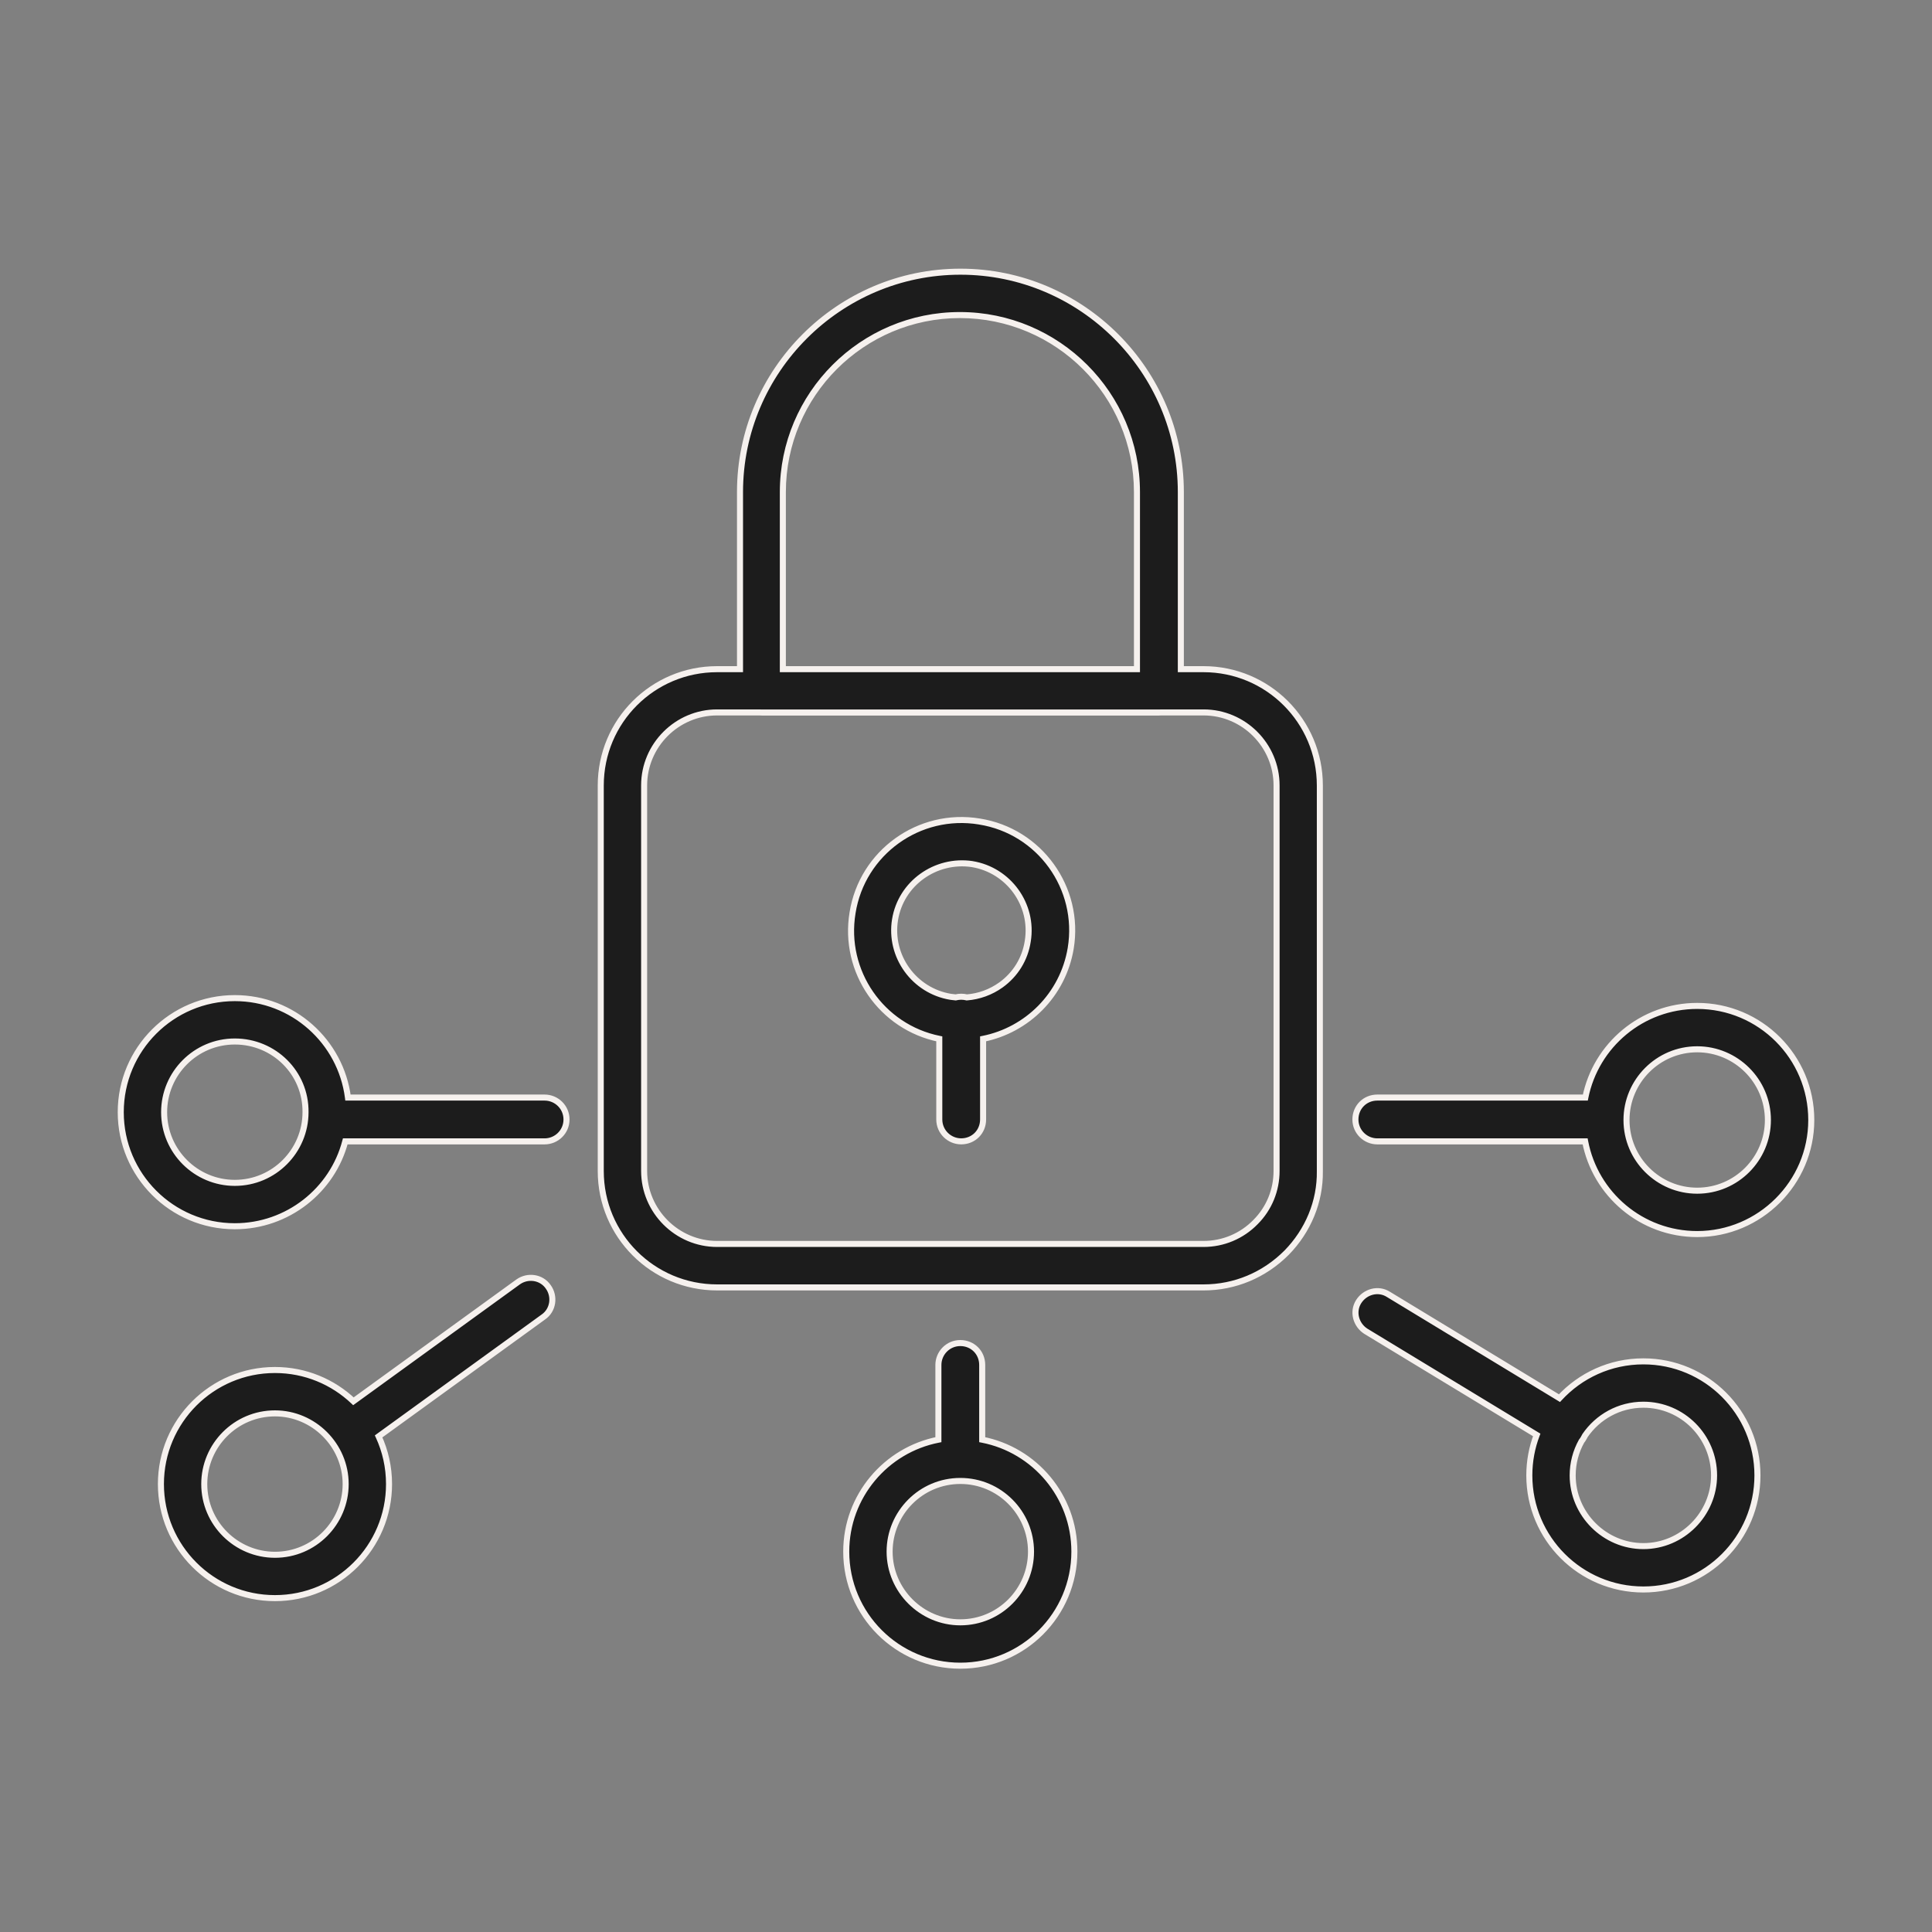
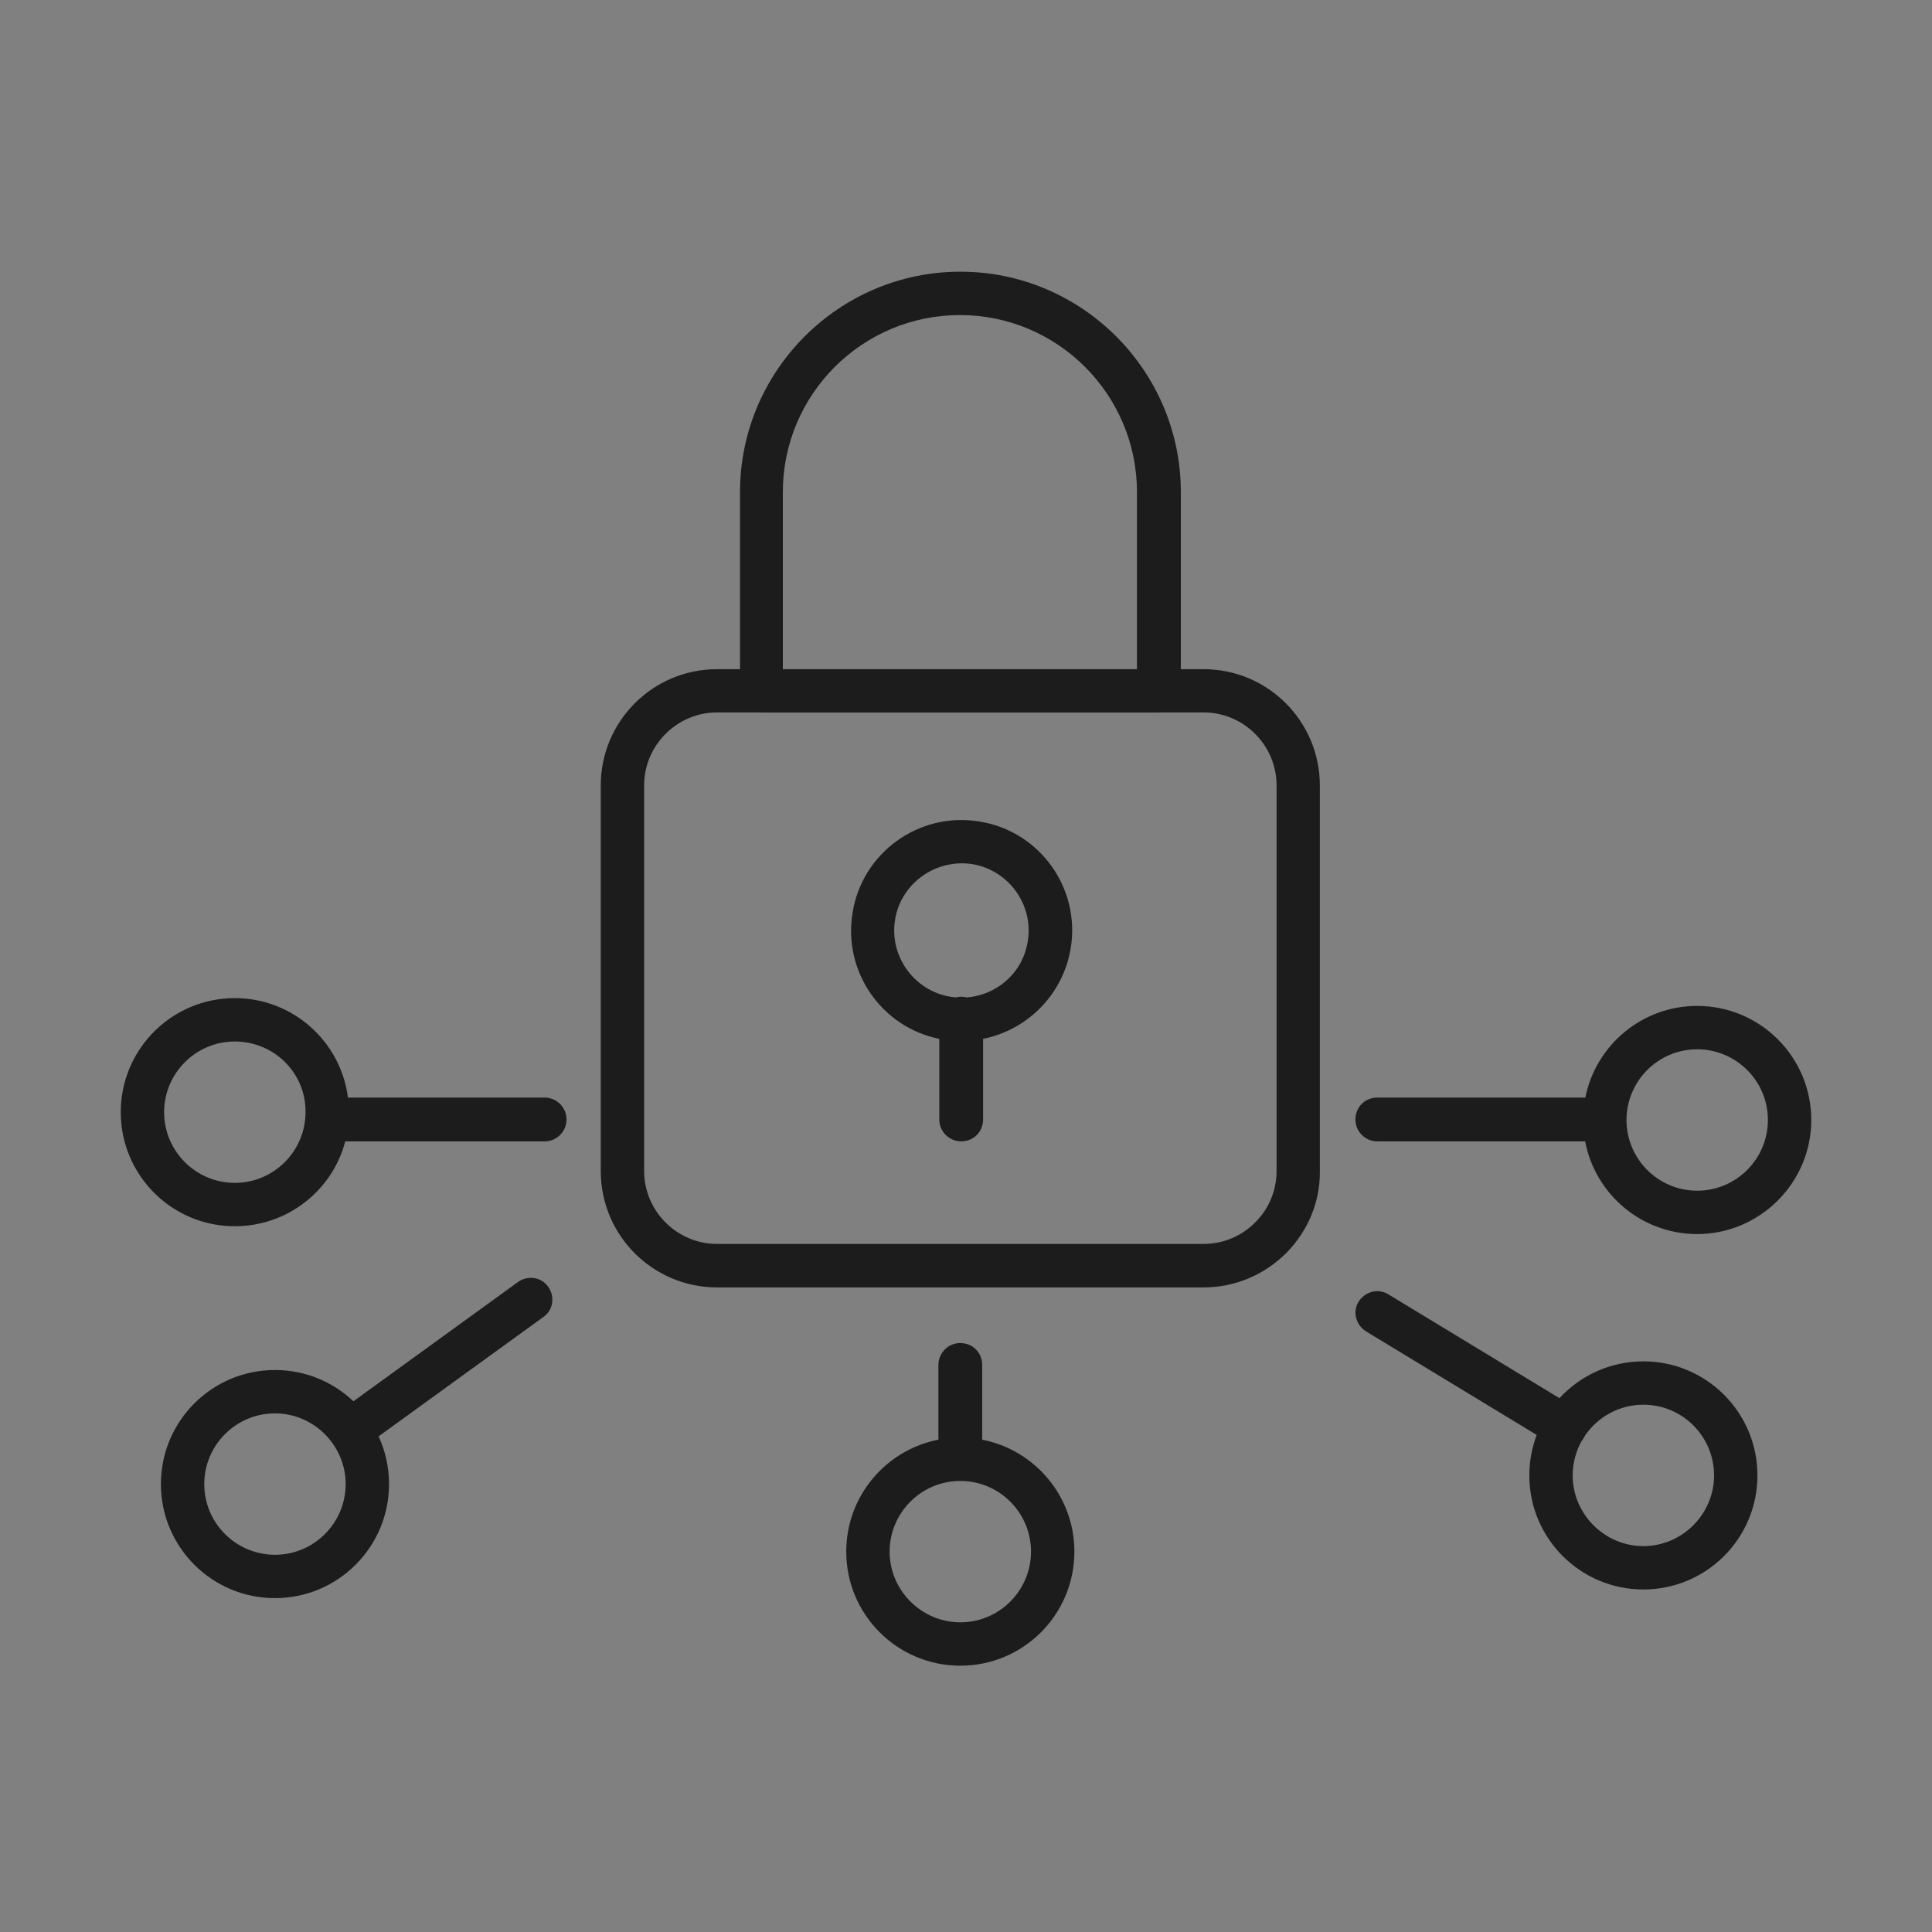
<svg xmlns="http://www.w3.org/2000/svg" width="80" height="80" viewBox="0 0 80 80" fill="none">
  <rect x="0" y="0" width="80" height="80" fill="#808080" stroke="none" />
  <path fill-rule="evenodd" clip-rule="evenodd" d="M47.985 29.504H31.548C31.519 29.504 31.49 29.503 31.461 29.5H29.694C28.032 29.5 26.672 30.86 26.672 32.522V48.487C26.672 50.148 28.032 51.509 29.694 51.509H49.835C50.647 51.509 51.42 51.186 51.99 50.602C52.556 50.036 52.86 49.278 52.86 48.487V32.522C52.86 30.86 51.5 29.5 49.838 29.5L49.835 29.5H48.076C48.047 29.503 48.018 29.504 47.989 29.504H47.985ZM48.896 20.377V27.709H49.835C52.498 27.709 54.652 29.864 54.652 32.526V48.491C54.67 49.757 54.163 50.965 53.274 51.872C52.349 52.797 51.137 53.309 49.835 53.309H29.694C27.031 53.309 24.876 51.154 24.876 48.491V32.526C24.876 29.864 27.031 27.709 29.694 27.709H30.642V20.377C30.642 15.353 34.741 11.25 39.769 11.25C44.793 11.25 48.896 15.349 48.896 20.377ZM32.437 27.709H47.079V20.377C47.079 16.332 43.792 13.046 39.747 13.046C35.702 13.046 32.416 16.332 32.416 20.377V27.709H32.437ZM39.365 41.276C39.435 41.287 39.505 41.295 39.574 41.3C39.647 41.282 39.722 41.272 39.801 41.272C39.882 41.272 39.96 41.282 40.034 41.301C40.538 41.26 41.023 41.087 41.444 40.786C42.05 40.351 42.445 39.709 42.558 38.972C42.804 37.46 41.763 36.027 40.254 35.78C38.742 35.555 37.305 36.575 37.062 38.084C36.815 39.596 37.856 41.029 39.365 41.276ZM44.335 39.27C44.01 41.209 42.517 42.655 40.708 43.016V46.354C40.708 46.866 40.312 47.261 39.801 47.261C39.311 47.261 38.894 46.866 38.894 46.354V43.016C36.502 42.535 34.9 40.23 35.303 37.797C35.698 35.301 38.06 33.604 40.555 34.017C43.051 34.413 44.749 36.774 44.335 39.27ZM9.723 41.33C12.126 41.33 14.111 43.125 14.408 45.448H22.551C23.041 45.448 23.458 45.843 23.458 46.355C23.458 46.866 23.041 47.262 22.551 47.262H14.296C13.769 49.285 11.914 50.776 9.723 50.776C7.115 50.776 5 48.661 5 46.053C5 43.445 7.115 41.33 9.723 41.33ZM65.637 47.262H57.032C56.542 47.262 56.125 46.866 56.125 46.355C56.125 45.843 56.52 45.448 57.032 45.448H65.645C66.077 43.284 67.987 41.653 70.277 41.653C72.886 41.653 75.001 43.768 75.001 46.377C75.001 48.985 72.864 51.1 70.277 51.1C67.972 51.1 66.052 49.447 65.637 47.262ZM63.326 61.094C63.326 60.504 63.434 59.939 63.632 59.417L56.56 55.127C56.143 54.862 55.994 54.314 56.259 53.897C56.524 53.48 57.072 53.331 57.489 53.596L64.574 57.895C65.438 56.958 66.675 56.371 68.049 56.371C70.657 56.371 72.772 58.486 72.772 61.094C72.772 63.702 70.657 65.817 68.049 65.817C65.441 65.817 63.326 63.702 63.326 61.094ZM65.486 59.68C65.52 59.64 65.549 59.597 65.575 59.549C65.596 59.515 65.615 59.481 65.631 59.446C66.157 58.676 67.041 58.166 68.049 58.166C69.674 58.166 70.976 59.487 70.976 61.094C70.976 62.697 69.656 64.021 68.049 64.021C66.446 64.021 65.121 62.701 65.121 61.094C65.121 60.583 65.254 60.101 65.486 59.68ZM16.109 61.452C16.109 60.747 15.954 60.078 15.677 59.477L22.497 54.536C22.91 54.253 22.986 53.683 22.703 53.288C22.42 52.874 21.851 52.798 21.455 53.081L14.634 58.024C13.788 57.221 12.644 56.729 11.386 56.729C8.777 56.729 6.663 58.844 6.663 61.452C6.663 64.061 8.777 66.175 11.386 66.175C13.994 66.175 16.109 64.061 16.109 61.452ZM38.857 59.614V56.52C38.857 56.03 39.253 55.613 39.764 55.613C40.276 55.613 40.671 56.008 40.671 56.52V59.614C42.846 60.037 44.488 61.952 44.488 64.25C44.488 66.858 42.373 68.973 39.765 68.973C37.156 68.973 35.041 66.858 35.041 64.25C35.041 61.952 36.683 60.037 38.857 59.614ZM9.723 43.126C8.098 43.126 6.796 44.45 6.796 46.053C6.796 47.678 8.12 48.98 9.723 48.98C11.348 48.98 12.651 47.656 12.651 46.053C12.669 44.428 11.348 43.126 9.723 43.126ZM11.386 58.525C9.761 58.525 8.458 59.849 8.458 61.452C8.458 63.077 9.782 64.38 11.386 64.38C13.011 64.38 14.313 63.056 14.313 61.452C14.313 59.845 12.989 58.525 11.386 58.525ZM36.837 64.25C36.837 62.647 38.139 61.323 39.765 61.323C41.39 61.323 42.692 62.643 42.692 64.25C42.692 65.853 41.39 67.177 39.765 67.177C38.161 67.177 36.837 65.857 36.837 64.25ZM67.35 46.377C67.35 44.773 68.652 43.449 70.277 43.449C71.881 43.449 73.205 44.751 73.205 46.377C73.205 47.98 71.903 49.304 70.277 49.304C68.674 49.304 67.35 48.002 67.35 46.377Z" fill="#1C1C1C" />
-   <path d="M31.461 29.5L31.473 29.375H31.461V29.5ZM51.99 50.602L51.901 50.513L51.9 50.515L51.99 50.602ZM49.838 29.5L49.837 29.625H49.838V29.5ZM49.835 29.5L49.836 29.375H49.835V29.5ZM48.076 29.5V29.375L48.064 29.376L48.076 29.5ZM48.896 27.709H48.771V27.834H48.896V27.709ZM54.652 48.491H54.527L54.527 48.493L54.652 48.491ZM53.274 51.872L53.362 51.961L53.363 51.96L53.274 51.872ZM30.642 27.709V27.834H30.767V27.709H30.642ZM47.079 27.709V27.834H47.204V27.709H47.079ZM32.416 27.709H32.291V27.834H32.416V27.709ZM39.574 41.3L39.564 41.425L39.585 41.427L39.605 41.421L39.574 41.3ZM39.365 41.276L39.345 41.399L39.347 41.4L39.365 41.276ZM40.034 41.301L40.004 41.422L40.023 41.427L40.044 41.425L40.034 41.301ZM41.444 40.786L41.517 40.888L41.517 40.888L41.444 40.786ZM42.558 38.972L42.434 38.952L42.434 38.954L42.558 38.972ZM40.254 35.78L40.274 35.657L40.273 35.656L40.254 35.78ZM37.062 38.084L37.185 38.104L37.185 38.103L37.062 38.084ZM40.708 43.016L40.683 42.894L40.583 42.914V43.016H40.708ZM44.335 39.27L44.459 39.291L44.459 39.29L44.335 39.27ZM38.894 43.016H39.019V42.914L38.919 42.894L38.894 43.016ZM35.303 37.797L35.426 37.818L35.426 37.817L35.303 37.797ZM40.555 34.017L40.535 34.14L40.536 34.141L40.555 34.017ZM14.408 45.448L14.284 45.464L14.298 45.573H14.408V45.448ZM14.296 47.262V47.137H14.2L14.175 47.23L14.296 47.262ZM65.637 47.262L65.76 47.239L65.741 47.137H65.637V47.262ZM65.645 45.448V45.573H65.748L65.768 45.472L65.645 45.448ZM63.632 59.417L63.749 59.462L63.786 59.365L63.697 59.311L63.632 59.417ZM56.56 55.127L56.493 55.233L56.495 55.234L56.56 55.127ZM56.259 53.897L56.365 53.964L56.365 53.964L56.259 53.897ZM57.489 53.596L57.422 53.702L57.424 53.703L57.489 53.596ZM64.574 57.895L64.51 58.002L64.597 58.055L64.666 57.98L64.574 57.895ZM65.575 59.549L65.469 59.482L65.465 59.49L65.575 59.549ZM65.486 59.68L65.39 59.6L65.383 59.61L65.377 59.62L65.486 59.68ZM65.631 59.446L65.528 59.375L65.522 59.384L65.517 59.394L65.631 59.446ZM15.677 59.477L15.604 59.376L15.521 59.437L15.564 59.53L15.677 59.477ZM22.497 54.536L22.426 54.433L22.423 54.435L22.497 54.536ZM22.703 53.288L22.6 53.358L22.602 53.361L22.703 53.288ZM21.455 53.081L21.383 52.98L21.382 52.98L21.455 53.081ZM14.634 58.024L14.549 58.115L14.624 58.186L14.708 58.125L14.634 58.024ZM38.857 59.614L38.881 59.737L38.982 59.717V59.614H38.857ZM40.671 59.614H40.546V59.717L40.647 59.737L40.671 59.614ZM12.651 46.053L12.526 46.052V46.053H12.651ZM31.548 29.629H47.985V29.379H31.548V29.629ZM31.449 29.625C31.482 29.628 31.515 29.629 31.548 29.629V29.379C31.523 29.379 31.498 29.378 31.473 29.376L31.449 29.625ZM29.694 29.625H31.461V29.375H29.694V29.625ZM26.797 32.522C26.797 30.93 28.101 29.625 29.694 29.625V29.375C27.963 29.375 26.547 30.791 26.547 32.522H26.797ZM26.797 48.487V32.522H26.547V48.487H26.797ZM29.694 51.384C28.101 51.384 26.797 50.079 26.797 48.487H26.547C26.547 50.217 27.963 51.634 29.694 51.634V51.384ZM49.835 51.384H29.694V51.634H49.835V51.384ZM51.9 50.515C51.354 51.074 50.614 51.384 49.835 51.384V51.634C50.681 51.634 51.486 51.297 52.079 50.689L51.9 50.515ZM52.735 48.487C52.735 49.245 52.443 49.971 51.901 50.513L52.078 50.69C52.668 50.1 52.985 49.31 52.985 48.487H52.735ZM52.735 32.522V48.487H52.985V32.522H52.735ZM49.838 29.625C51.431 29.625 52.735 30.93 52.735 32.522H52.985C52.985 30.791 51.569 29.375 49.838 29.375V29.625ZM49.834 29.625L49.837 29.625L49.84 29.375L49.836 29.375L49.834 29.625ZM48.076 29.625H49.835V29.375H48.076V29.625ZM47.989 29.629C48.022 29.629 48.055 29.628 48.088 29.625L48.064 29.376C48.039 29.378 48.014 29.379 47.989 29.379V29.629ZM47.985 29.629H47.989V29.379H47.985V29.629ZM49.021 27.709V20.377H48.771V27.709H49.021ZM49.835 27.584H48.896V27.834H49.835V27.584ZM54.777 32.526C54.777 29.794 52.566 27.584 49.835 27.584V27.834C52.428 27.834 54.527 29.933 54.527 32.526H54.777ZM54.777 48.491V32.526H54.527V48.491H54.777ZM53.363 51.96C54.274 51.03 54.796 49.791 54.777 48.489L54.527 48.493C54.545 49.724 54.051 50.9 53.184 51.785L53.363 51.96ZM49.835 53.434C51.171 53.434 52.414 52.908 53.362 51.961L53.185 51.784C52.283 52.686 51.103 53.184 49.835 53.184V53.434ZM29.694 53.434H49.835V53.184H29.694V53.434ZM24.751 48.491C24.751 51.223 26.962 53.434 29.694 53.434V53.184C27.1 53.184 25.001 51.085 25.001 48.491H24.751ZM24.751 32.526V48.491H25.001V32.526H24.751ZM29.694 27.584C26.962 27.584 24.751 29.794 24.751 32.526H25.001C25.001 29.933 27.1 27.834 29.694 27.834V27.584ZM30.642 27.584H29.694V27.834H30.642V27.584ZM30.517 20.377V27.709H30.767V20.377H30.517ZM39.769 11.125C34.672 11.125 30.517 15.284 30.517 20.377H30.767C30.767 15.422 34.81 11.375 39.769 11.375V11.125ZM49.021 20.377C49.021 15.28 44.862 11.125 39.769 11.125V11.375C44.724 11.375 48.771 15.418 48.771 20.377H49.021ZM47.079 27.584H32.437V27.834H47.079V27.584ZM46.954 20.377V27.709H47.204V20.377H46.954ZM39.747 13.171C43.723 13.171 46.954 16.401 46.954 20.377H47.204C47.204 16.263 43.861 12.921 39.747 12.921V13.171ZM32.541 20.377C32.541 16.401 35.771 13.171 39.747 13.171V12.921C35.633 12.921 32.291 16.263 32.291 20.377H32.541ZM32.541 27.709V20.377H32.291V27.709H32.541ZM32.437 27.584H32.416V27.834H32.437V27.584ZM39.584 41.176C39.518 41.17 39.451 41.163 39.384 41.152L39.347 41.4C39.419 41.411 39.492 41.419 39.564 41.425L39.584 41.176ZM39.801 41.147C39.712 41.147 39.626 41.158 39.543 41.179L39.605 41.421C39.667 41.406 39.733 41.397 39.801 41.397V41.147ZM40.065 41.179C39.981 41.158 39.892 41.147 39.801 41.147V41.397C39.872 41.397 39.94 41.406 40.004 41.422L40.065 41.179ZM41.372 40.684C40.969 40.971 40.506 41.138 40.024 41.176L40.044 41.425C40.57 41.383 41.077 41.202 41.517 40.888L41.372 40.684ZM42.434 38.954C42.327 39.656 41.95 40.269 41.371 40.685L41.517 40.888C42.15 40.433 42.564 39.761 42.681 38.991L42.434 38.954ZM40.234 35.904C41.676 36.139 42.67 37.508 42.434 38.952L42.681 38.992C42.939 37.411 41.851 35.914 40.274 35.657L40.234 35.904ZM37.185 38.103C37.417 36.664 38.789 35.689 40.236 35.904L40.273 35.656C38.694 35.422 37.193 36.485 36.938 38.064L37.185 38.103ZM39.386 41.153C37.944 40.917 36.95 39.548 37.185 38.104L36.938 38.063C36.681 39.645 37.769 41.142 39.345 41.399L39.386 41.153ZM40.732 43.139C42.591 42.767 44.124 41.282 44.459 39.291L44.212 39.249C43.896 41.135 42.444 42.542 40.683 42.894L40.732 43.139ZM40.833 46.354V43.016H40.583V46.354H40.833ZM39.801 47.386C40.382 47.386 40.833 46.935 40.833 46.354H40.583C40.583 46.797 40.243 47.136 39.801 47.136V47.386ZM38.769 46.354C38.769 46.937 39.244 47.386 39.801 47.386V47.136C39.378 47.136 39.019 46.795 39.019 46.354H38.769ZM38.769 43.016V46.354H39.019V43.016H38.769ZM35.179 37.777C34.765 40.276 36.411 42.644 38.869 43.139L38.919 42.894C36.593 42.425 35.034 40.183 35.426 37.818L35.179 37.777ZM40.576 33.894C38.012 33.469 35.585 35.213 35.179 37.778L35.426 37.817C35.81 35.39 38.107 33.738 40.535 34.14L40.576 33.894ZM44.459 39.29C44.883 36.726 43.139 34.3 40.575 33.894L40.536 34.141C42.963 34.525 44.614 36.822 44.212 39.249L44.459 39.29ZM14.532 45.432C14.227 43.048 12.19 41.205 9.723 41.205V41.455C12.063 41.455 13.995 43.203 14.284 45.464L14.532 45.432ZM22.551 45.323H14.408V45.573H22.551V45.323ZM23.583 46.355C23.583 45.772 23.108 45.323 22.551 45.323V45.573C22.974 45.573 23.333 45.914 23.333 46.355H23.583ZM22.551 47.387C23.108 47.387 23.583 46.937 23.583 46.355H23.333C23.333 46.795 22.974 47.137 22.551 47.137V47.387ZM14.296 47.387H22.551V47.137H14.296V47.387ZM9.723 50.901C11.971 50.901 13.876 49.37 14.417 47.293L14.175 47.23C13.662 49.199 11.856 50.651 9.723 50.651V50.901ZM4.875 46.053C4.875 48.73 7.046 50.901 9.723 50.901V50.651C7.184 50.651 5.125 48.592 5.125 46.053H4.875ZM9.723 41.205C7.046 41.205 4.875 43.376 4.875 46.053H5.125C5.125 43.514 7.184 41.455 9.723 41.455V41.205ZM57.032 47.387H65.637V47.137H57.032V47.387ZM56 46.355C56 46.937 56.475 47.387 57.032 47.387V47.137C56.609 47.137 56.25 46.795 56.25 46.355H56ZM57.032 45.323C56.451 45.323 56 45.774 56 46.355H56.25C56.25 45.912 56.589 45.573 57.032 45.573V45.323ZM65.645 45.323H57.032V45.573H65.645V45.323ZM65.768 45.472C66.188 43.366 68.048 41.778 70.277 41.778V41.528C67.926 41.528 65.966 43.203 65.523 45.424L65.768 45.472ZM70.277 41.778C72.817 41.778 74.876 43.837 74.876 46.377H75.126C75.126 43.699 72.955 41.528 70.277 41.528V41.778ZM74.876 46.377C74.876 48.916 72.795 50.975 70.277 50.975V51.225C72.933 51.225 75.126 49.054 75.126 46.377H74.876ZM70.277 50.975C68.033 50.975 66.163 49.366 65.76 47.239L65.514 47.285C65.94 49.528 67.91 51.225 70.277 51.225V50.975ZM63.515 59.373C63.312 59.908 63.201 60.488 63.201 61.094H63.451C63.451 60.519 63.556 59.969 63.749 59.462L63.515 59.373ZM56.495 55.234L63.567 59.524L63.697 59.311L56.625 55.02L56.495 55.234ZM56.154 53.83C55.848 54.311 56.023 54.934 56.493 55.233L56.627 55.022C56.263 54.79 56.14 54.318 56.365 53.964L56.154 53.83ZM57.556 53.491C57.075 53.185 56.452 53.361 56.154 53.83L56.365 53.964C56.596 53.6 57.069 53.477 57.422 53.702L57.556 53.491ZM64.639 57.788L57.554 53.489L57.424 53.703L64.51 58.002L64.639 57.788ZM68.049 56.246C66.638 56.246 65.368 56.849 64.482 57.81L64.666 57.98C65.507 57.067 66.711 56.496 68.049 56.496V56.246ZM72.897 61.094C72.897 58.417 70.726 56.246 68.049 56.246V56.496C70.588 56.496 72.647 58.555 72.647 61.094H72.897ZM68.049 65.942C70.726 65.942 72.897 63.771 72.897 61.094H72.647C72.647 63.633 70.588 65.692 68.049 65.692V65.942ZM63.201 61.094C63.201 63.771 65.372 65.942 68.049 65.942V65.692C65.51 65.692 63.451 63.633 63.451 61.094H63.201ZM65.465 59.49C65.443 59.53 65.418 59.567 65.39 59.6L65.582 59.76C65.621 59.714 65.655 59.663 65.685 59.608L65.465 59.49ZM65.517 59.394C65.504 59.424 65.488 59.453 65.469 59.482L65.68 59.616C65.705 59.578 65.726 59.538 65.745 59.498L65.517 59.394ZM68.049 58.041C66.998 58.041 66.076 58.573 65.528 59.375L65.734 59.516C66.238 58.779 67.084 58.291 68.049 58.291V58.041ZM71.101 61.094C71.101 59.418 69.744 58.041 68.049 58.041V58.291C69.605 58.291 70.851 59.555 70.851 61.094H71.101ZM68.049 64.146C69.725 64.146 71.101 62.766 71.101 61.094H70.851C70.851 62.628 69.587 63.896 68.049 63.896V64.146ZM64.996 61.094C64.996 62.77 66.377 64.146 68.049 64.146V63.896C66.514 63.896 65.246 62.632 65.246 61.094H64.996ZM65.377 59.62C65.134 60.058 64.996 60.561 64.996 61.094H65.246C65.246 60.605 65.373 60.143 65.596 59.741L65.377 59.62ZM15.564 59.53C15.834 60.115 15.984 60.766 15.984 61.452H16.234C16.234 60.729 16.075 60.042 15.791 59.425L15.564 59.53ZM22.423 54.435L15.604 59.376L15.751 59.579L22.57 54.637L22.423 54.435ZM22.602 53.361C22.847 53.703 22.778 54.192 22.426 54.433L22.567 54.639C23.043 54.314 23.126 53.664 22.805 53.215L22.602 53.361ZM21.528 53.183C21.87 52.938 22.36 53.007 22.6 53.358L22.806 53.217C22.481 52.742 21.831 52.659 21.383 52.98L21.528 53.183ZM14.708 58.125L21.529 53.182L21.382 52.98L14.561 57.923L14.708 58.125ZM11.386 56.854C12.611 56.854 13.724 57.333 14.549 58.115L14.72 57.933C13.852 57.11 12.678 56.604 11.386 56.604V56.854ZM6.788 61.452C6.788 58.913 8.847 56.854 11.386 56.854V56.604C8.708 56.604 6.538 58.775 6.538 61.452H6.788ZM11.386 66.05C8.847 66.05 6.788 63.992 6.788 61.452H6.538C6.538 64.13 8.708 66.3 11.386 66.3V66.05ZM15.984 61.452C15.984 63.992 13.925 66.05 11.386 66.05V66.3C14.063 66.3 16.234 64.13 16.234 61.452H15.984ZM38.732 56.52V59.614H38.982V56.52H38.732ZM39.764 55.488C39.182 55.488 38.732 55.963 38.732 56.52H38.982C38.982 56.097 39.324 55.738 39.764 55.738V55.488ZM40.796 56.52C40.796 55.939 40.345 55.488 39.764 55.488V55.738C40.207 55.738 40.546 56.077 40.546 56.52H40.796ZM40.796 59.614V56.52H40.546V59.614H40.796ZM44.613 64.25C44.613 61.891 42.927 59.925 40.695 59.491L40.647 59.737C42.764 60.148 44.363 62.013 44.363 64.25H44.613ZM39.765 69.098C42.442 69.098 44.613 66.927 44.613 64.25H44.363C44.363 66.789 42.304 68.848 39.765 68.848V69.098ZM34.916 64.25C34.916 66.927 37.087 69.098 39.765 69.098V68.848C37.225 68.848 35.166 66.789 35.166 64.25H34.916ZM38.834 59.491C36.602 59.926 34.916 61.891 34.916 64.25H35.166C35.166 62.013 36.765 60.149 38.881 59.737L38.834 59.491ZM6.921 46.053C6.921 44.518 8.168 43.251 9.723 43.251V43.001C8.028 43.001 6.671 44.381 6.671 46.053H6.921ZM9.723 48.855C8.188 48.855 6.921 47.609 6.921 46.053H6.671C6.671 47.748 8.051 49.105 9.723 49.105V48.855ZM12.526 46.053C12.526 47.588 11.279 48.855 9.723 48.855V49.105C11.418 49.105 12.776 47.725 12.776 46.053H12.526ZM9.723 43.251C11.281 43.251 12.543 44.498 12.526 46.052L12.776 46.054C12.795 44.358 11.416 43.001 9.723 43.001V43.251ZM8.583 61.452C8.583 59.917 9.83 58.65 11.386 58.65V58.4C9.691 58.4 8.333 59.78 8.333 61.452H8.583ZM11.386 64.255C9.851 64.255 8.583 63.008 8.583 61.452H8.333C8.333 63.147 9.714 64.505 11.386 64.505V64.255ZM14.188 61.452C14.188 62.987 12.941 64.255 11.386 64.255V64.505C13.081 64.505 14.438 63.124 14.438 61.452H14.188ZM11.386 58.65C12.92 58.65 14.188 59.914 14.188 61.452H14.438C14.438 59.776 13.058 58.4 11.386 58.4V58.65ZM39.765 61.198C38.07 61.198 36.712 62.578 36.712 64.25H36.962C36.962 62.715 38.209 61.448 39.765 61.448V61.198ZM42.817 64.25C42.817 62.574 41.459 61.198 39.765 61.198V61.448C41.32 61.448 42.567 62.712 42.567 64.25H42.817ZM39.765 67.302C41.459 67.302 42.817 65.922 42.817 64.25H42.567C42.567 65.785 41.32 67.052 39.765 67.052V67.302ZM36.712 64.25C36.712 65.926 38.092 67.302 39.765 67.302V67.052C38.23 67.052 36.962 65.788 36.962 64.25H36.712ZM70.277 43.324C68.582 43.324 67.225 44.705 67.225 46.377H67.475C67.475 44.842 68.722 43.574 70.277 43.574V43.324ZM73.33 46.377C73.33 44.682 71.949 43.324 70.277 43.324V43.574C71.812 43.574 73.08 44.821 73.08 46.377H73.33ZM70.277 49.429C71.972 49.429 73.33 48.048 73.33 46.377H73.08C73.08 47.911 71.833 49.179 70.277 49.179V49.429ZM67.225 46.377C67.225 48.071 68.606 49.429 70.277 49.429V49.179C68.742 49.179 67.475 47.932 67.475 46.377H67.225Z" fill="#F6F1EE" />
</svg>